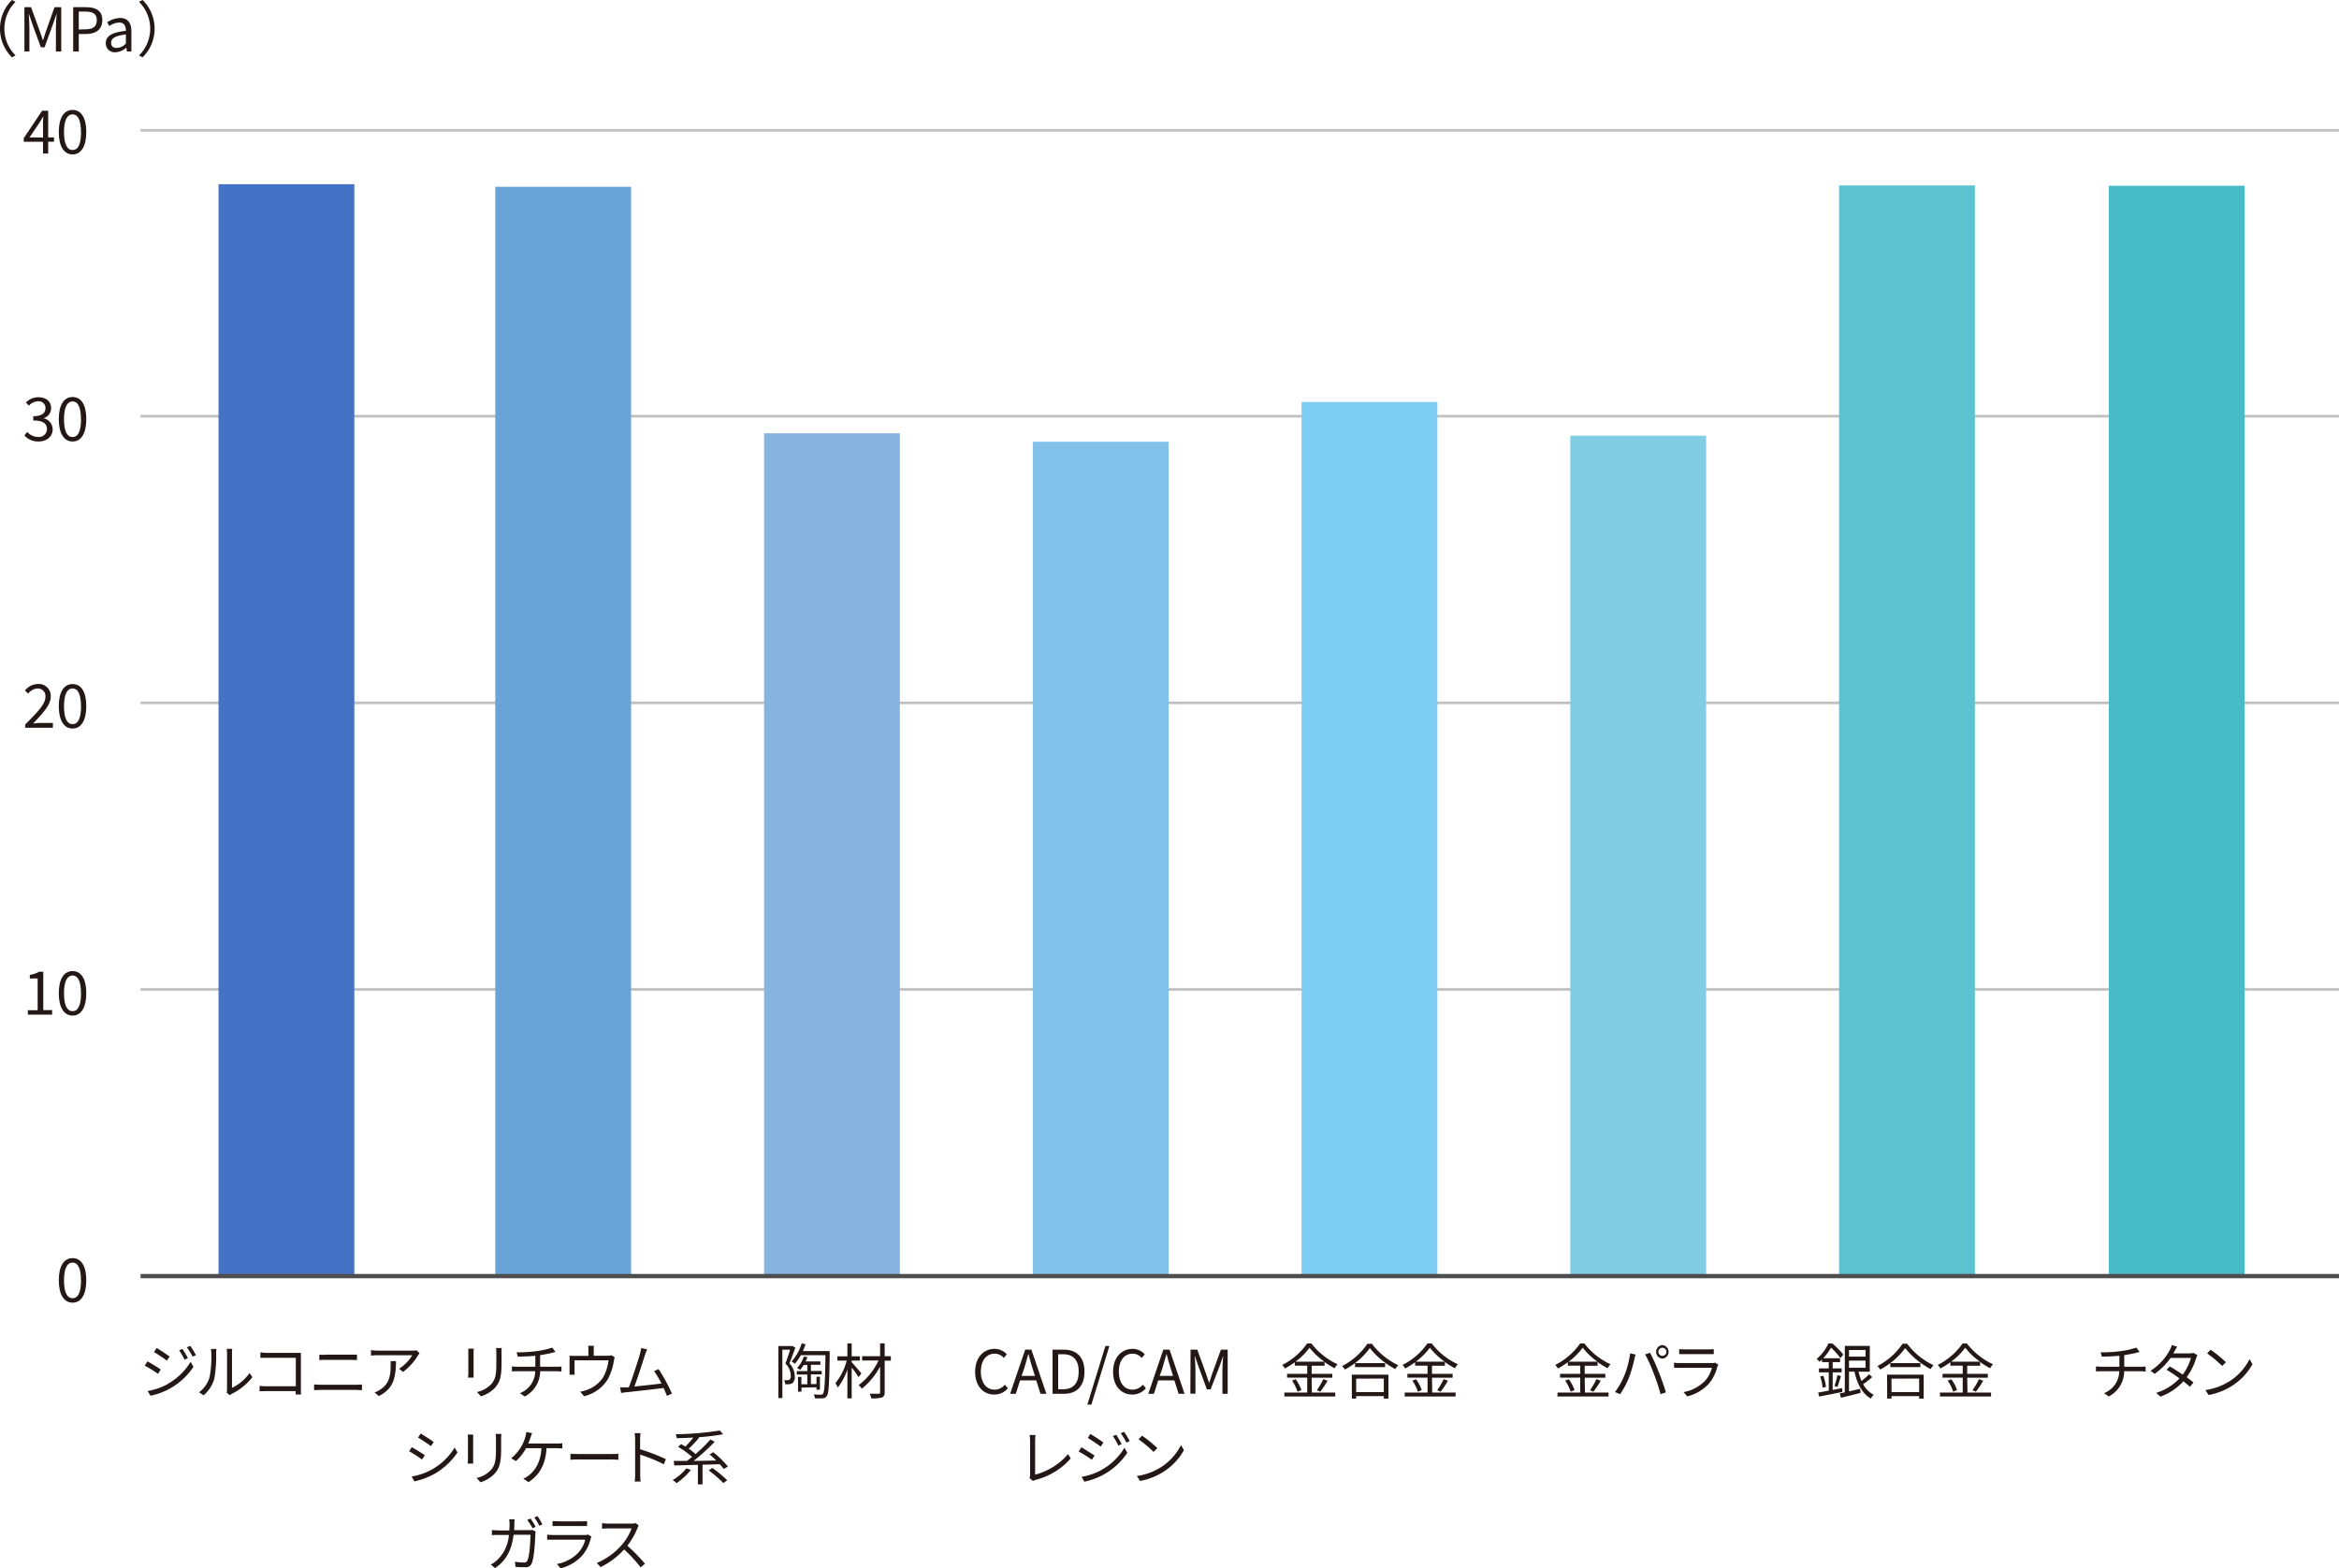
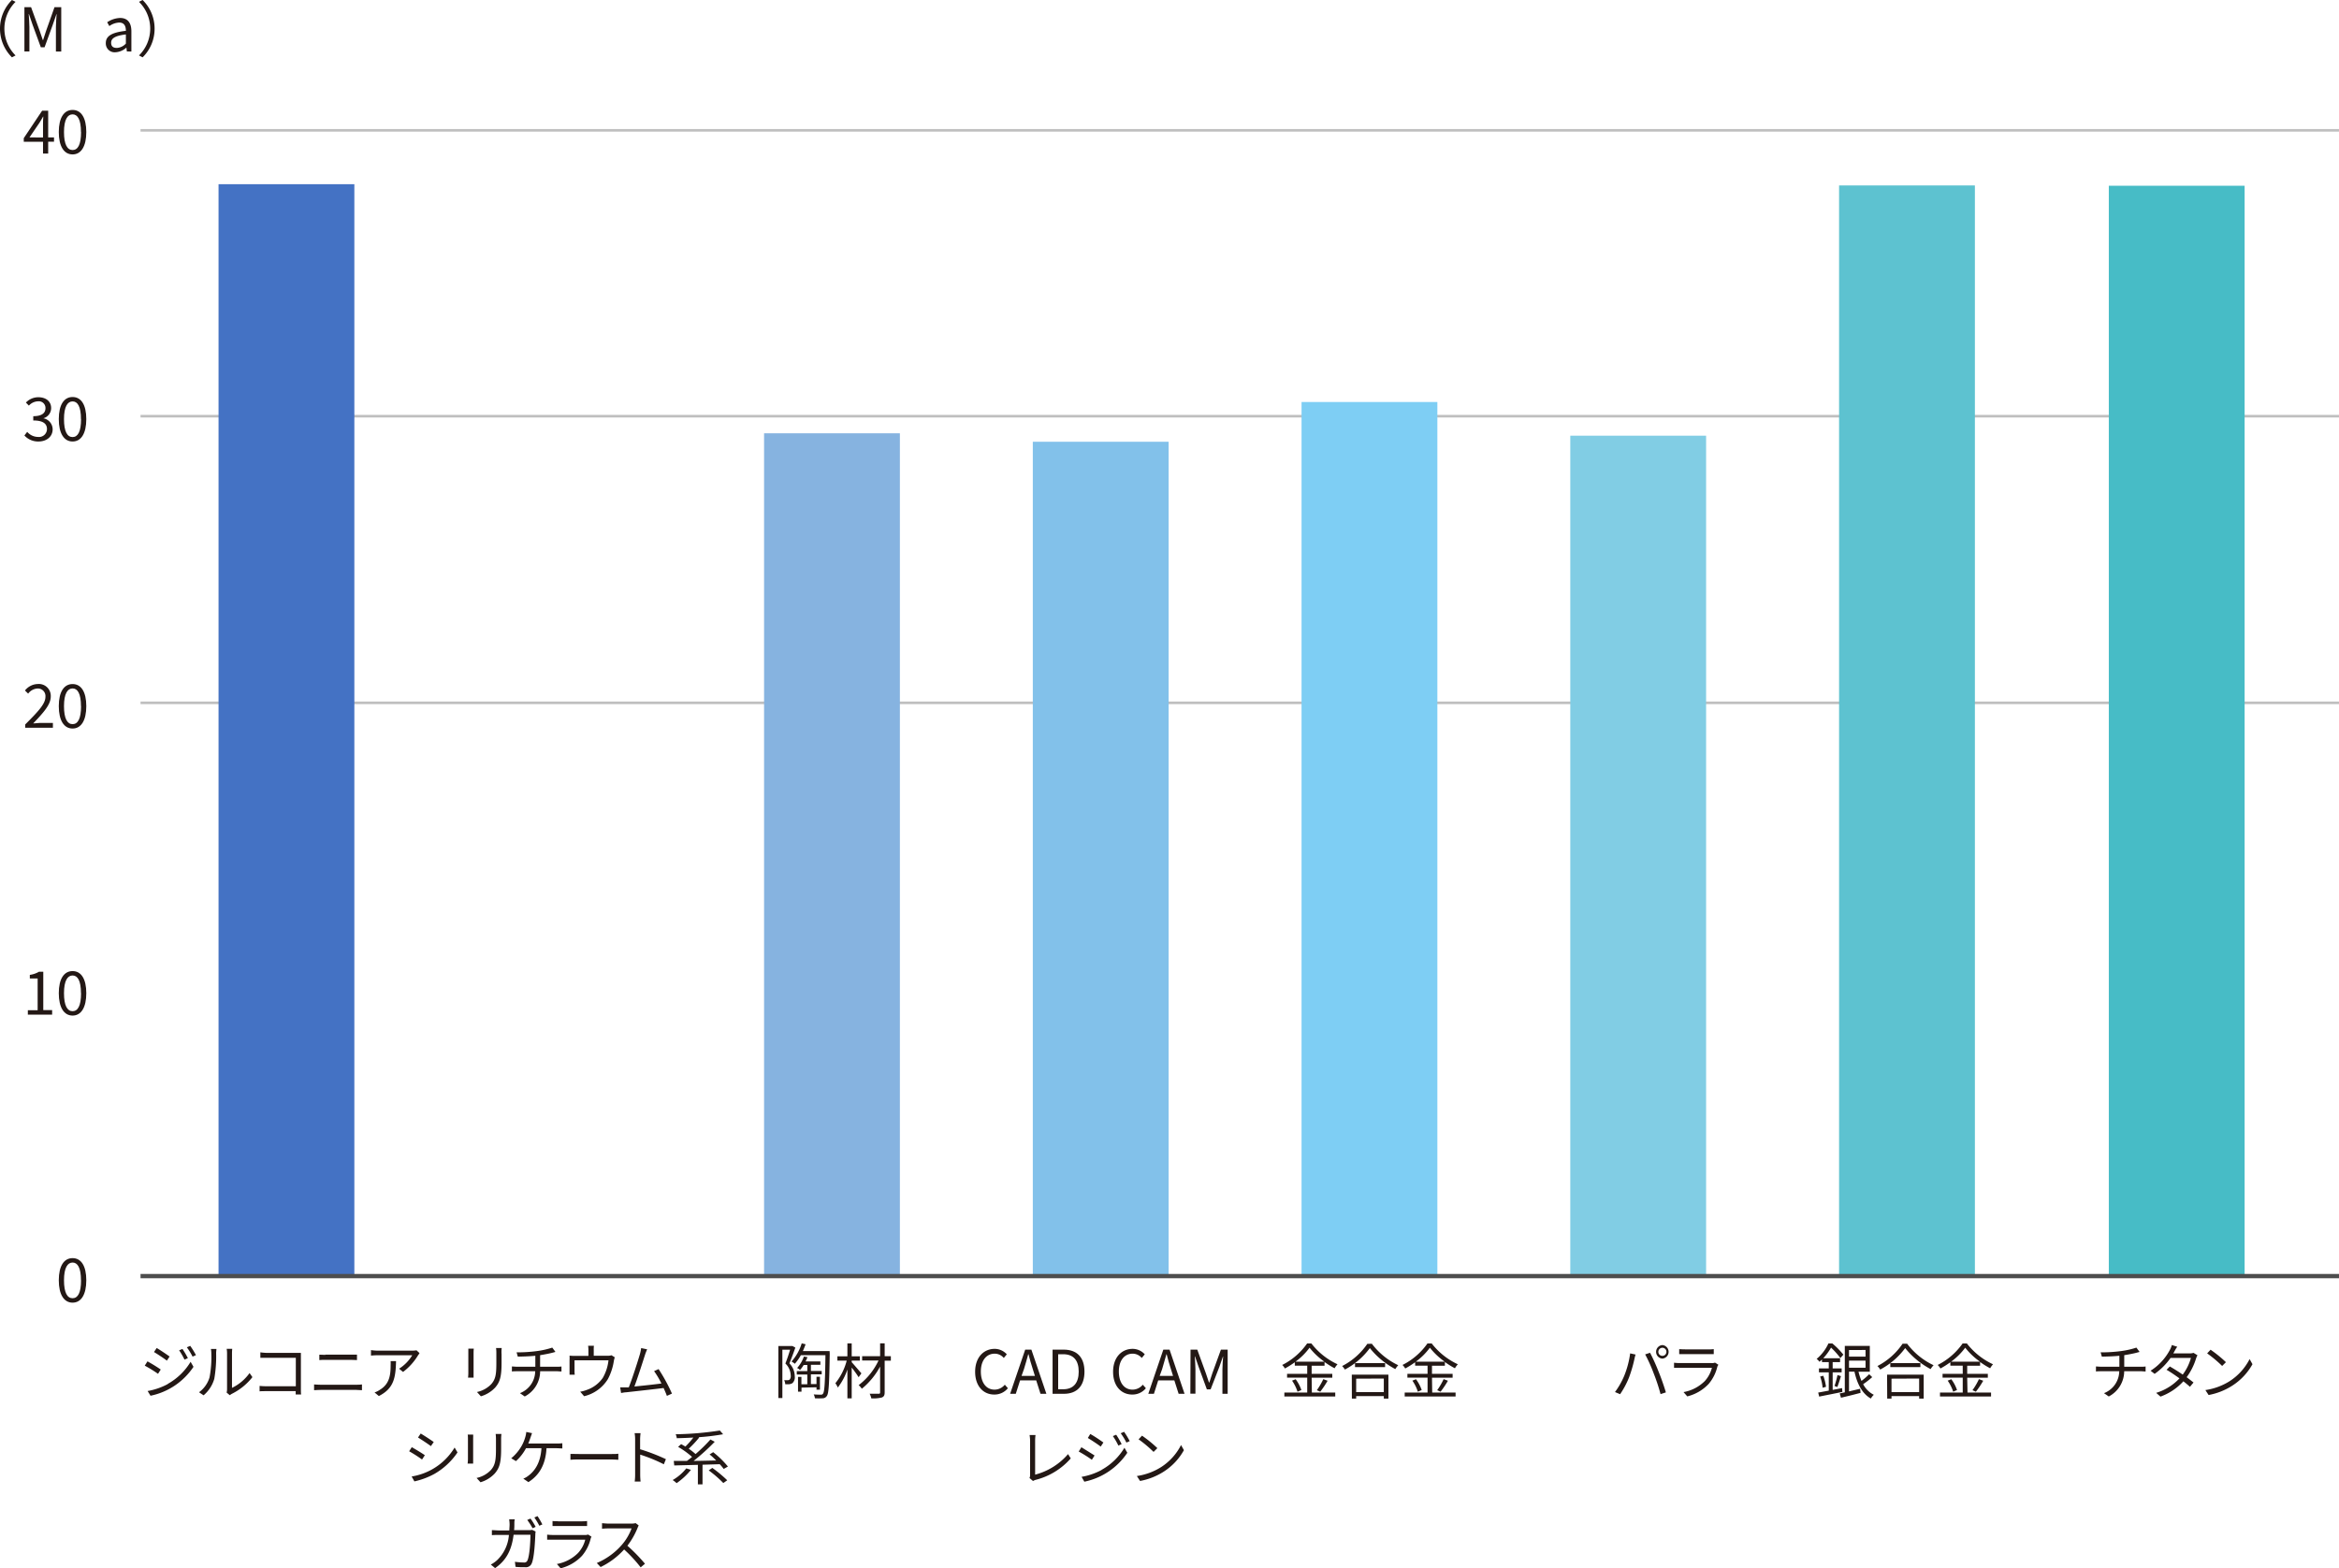
<svg xmlns="http://www.w3.org/2000/svg" width="544.23" height="364.9" viewBox="0 0 544.23 364.9">
  <defs>
    <style>.cls-1{isolation:isolate;}.cls-2{mix-blend-mode:multiply;}.cls-13,.cls-3{fill:none;}.cls-3{stroke:#bfbfbf;stroke-width:0.6px;}.cls-4{fill:#231815;}.cls-5{fill:#4472c4;}.cls-6{fill:url(#linear-gradient);}.cls-7{fill:url(#linear-gradient-2);}.cls-8{fill:url(#linear-gradient-3);}.cls-9{fill:url(#linear-gradient-4);}.cls-10{fill:url(#linear-gradient-5);}.cls-11{fill:url(#linear-gradient-6);}.cls-12{fill:url(#linear-gradient-7);}.cls-13{stroke:#4d4d4d;}</style>
    <linearGradient id="linear-gradient" x1="721.84" y1="99.17" x2="864.2" y2="241.53" gradientTransform="matrix(-1, 0, 0, 1, 924.06, -0.33)" gradientUnits="userSpaceOnUse">
      <stop offset="0" stop-color="#69a3d8" />
      <stop offset="1" stop-color="#69a3d8" />
    </linearGradient>
    <linearGradient id="linear-gradient-2" x1="673.65" y1="142.19" x2="787.33" y2="255.87" gradientTransform="matrix(-1, 0, 0, 1, 924.06, -0.33)" gradientUnits="userSpaceOnUse">
      <stop offset="0" stop-color="#86b3e0" />
      <stop offset="1" stop-color="#86b3e0" />
    </linearGradient>
    <linearGradient id="linear-gradient-3" x1="611.61" y1="143.67" x2="724.31" y2="256.36" gradientTransform="matrix(-1, 0, 0, 1, 924.06, -0.33)" gradientUnits="userSpaceOnUse">
      <stop offset="0" stop-color="#82c1ea" />
      <stop offset="1" stop-color="#82c1ea" />
    </linearGradient>
    <linearGradient id="linear-gradient-4" x1="546.76" y1="136.73" x2="664.08" y2="254.05" gradientTransform="matrix(-1, 0, 0, 1, 924.06, -0.33)" gradientUnits="userSpaceOnUse">
      <stop offset="0" stop-color="#7ecef4" />
      <stop offset="1" stop-color="#7ecef4" />
    </linearGradient>
    <linearGradient id="linear-gradient-5" x1="486.19" y1="142.61" x2="599.59" y2="256.01" gradientTransform="matrix(-1, 0, 0, 1, 924.06, -0.33)" gradientUnits="userSpaceOnUse">
      <stop offset="0" stop-color="#81cde4" />
      <stop offset="1" stop-color="#81cde4" />
    </linearGradient>
    <linearGradient id="linear-gradient-6" x1="409.1" y1="98.94" x2="551.62" y2="241.45" gradientTransform="matrix(-1, 0, 0, 1, 924.06, -0.33)" gradientUnits="userSpaceOnUse">
      <stop offset="0" stop-color="#5dc2d0" />
      <stop offset="1" stop-color="#5dc2d0" />
    </linearGradient>
    <linearGradient id="linear-gradient-7" x1="346.35" y1="98.99" x2="488.84" y2="241.47" gradientTransform="matrix(-1, 0, 0, 1, 924.06, -0.33)" gradientUnits="userSpaceOnUse">
      <stop offset="0" stop-color="#47bcc6" />
      <stop offset="1" stop-color="#47bcc6" />
    </linearGradient>
  </defs>
  <g class="cls-1">
    <g id="レイヤー_2" data-name="レイヤー 2">
      <g id="deta">
        <g class="cls-2">
          <line class="cls-3" x1="32.7" y1="96.84" x2="544.23" y2="96.84" />
        </g>
        <g class="cls-2">
          <line class="cls-3" x1="32.7" y1="30.33" x2="544.23" y2="30.33" />
        </g>
        <path class="cls-4" d="M12.33,33.32H7.85v-.84l4.27-6.39h1.41V32.3h1.36v1H13.53v2.76h-1.2Zm0-1V29.37c0-.52,0-1.37.07-1.9h-.06c-.25.47-.53.91-.82,1.4L9.18,32.3Z" transform="translate(-2.32 -0.33)" />
        <path class="cls-4" d="M16,31.05c0-3.34,1.22-5.14,3.21-5.14s3.19,1.81,3.19,5.14-1.2,5.21-3.19,5.21S16,34.4,16,31.05Zm5.16,0c0-2.92-.79-4.11-1.95-4.11s-2,1.19-2,4.11.78,4.19,2,4.19S21.18,34,21.18,31.05Z" transform="translate(-2.32 -0.33)" />
        <path class="cls-4" d="M8,101.66l.65-.84A3.38,3.38,0,0,0,11.17,102a1.86,1.86,0,0,0,2.08-1.83c0-1.19-.82-2-3.19-2v-1c2.12,0,2.84-.82,2.84-1.87a1.55,1.55,0,0,0-1.73-1.59,3,3,0,0,0-2.13,1L8.35,94a4,4,0,0,1,2.87-1.24c1.73,0,3,.91,3,2.53a2.46,2.46,0,0,1-1.82,2.37v0a2.63,2.63,0,0,1,2.17,2.55c0,1.78-1.47,2.85-3.29,2.85A4.3,4.3,0,0,1,8,101.66Z" transform="translate(-2.32 -0.33)" />
        <path class="cls-4" d="M16,97.85c0-3.35,1.22-5.14,3.21-5.14s3.19,1.8,3.19,5.14-1.2,5.21-3.19,5.21S16,101.19,16,97.85Zm5.16,0c0-2.93-.79-4.12-1.95-4.12s-2,1.19-2,4.12.78,4.18,2,4.18S21.18,100.77,21.18,97.85Z" transform="translate(-2.32 -0.33)" />
        <path class="cls-4" d="M8.18,168.91c3-3,4.71-4.79,4.71-6.43A1.76,1.76,0,0,0,11,160.54a2.92,2.92,0,0,0-2.13,1.19L8.13,161a3.92,3.92,0,0,1,3-1.51,2.77,2.77,0,0,1,3,2.93c0,1.87-1.71,3.74-4.08,6.23.53,0,1.15-.1,1.68-.1h2.9v1.11H8.18Z" transform="translate(-2.32 -0.33)" />
        <path class="cls-4" d="M16,164.64c0-3.35,1.22-5.14,3.21-5.14s3.19,1.81,3.19,5.14-1.2,5.21-3.19,5.21S16,168,16,164.64Zm5.16,0c0-2.93-.79-4.12-1.95-4.12s-2,1.19-2,4.12.78,4.19,2,4.19S21.18,167.57,21.18,164.64Z" transform="translate(-2.32 -0.33)" />
        <path class="cls-4" d="M8.8,235.4h2.28V228H9.26v-.83a5.77,5.77,0,0,0,2.13-.73h1v8.93h2.06v1.06H8.8Z" transform="translate(-2.32 -0.33)" />
        <path class="cls-4" d="M16,231.43c0-3.35,1.22-5.14,3.21-5.14s3.19,1.81,3.19,5.14-1.2,5.21-3.19,5.21S16,234.78,16,231.43Zm5.16,0c0-2.93-.79-4.12-1.95-4.12s-2,1.19-2,4.12.78,4.19,2,4.19S21.18,234.36,21.18,231.43Z" transform="translate(-2.32 -0.33)" />
        <path class="cls-4" d="M16,298.23c0-3.35,1.22-5.15,3.21-5.15s3.19,1.81,3.19,5.15-1.2,5.21-3.19,5.21S16,301.57,16,298.23Zm5.16,0c0-2.93-.79-4.12-1.95-4.12s-2,1.19-2,4.12.78,4.18,2,4.18S21.18,301.15,21.18,298.23Z" transform="translate(-2.32 -0.33)" />
        <path class="cls-4" d="M39.72,319l-.63,1A28.65,28.65,0,0,0,36,318.1l.63-1A35.89,35.89,0,0,1,39.72,319Zm1.64,3.34a14.36,14.36,0,0,0,5.31-5.14l.67,1.17a15.85,15.85,0,0,1-10,6.73L36.67,324A15.5,15.5,0,0,0,41.36,322.38Zm.45-6.41-.66,1c-.67-.52-2.2-1.53-3-2l.63-.94C39.59,314.46,41.2,315.54,41.81,316Zm4.24.41-.8.36A15.47,15.47,0,0,0,44,314.53l.77-.32A19.75,19.75,0,0,1,46.05,316.38Zm1.88-.7-.8.36a16.11,16.11,0,0,0-1.33-2.17l.78-.34A19.44,19.44,0,0,1,47.93,315.68Z" transform="translate(-2.32 -0.33)" />
        <path class="cls-4" d="M51.07,320.84a24.73,24.73,0,0,0,.42-5.63,4.81,4.81,0,0,0-.1-1h1.29c0,.17-.07.59-.07,1a30.5,30.5,0,0,1-.43,5.95A7.85,7.85,0,0,1,49.69,325l-1.06-.71A6.64,6.64,0,0,0,51.07,320.84Zm4.08,2.74v-8.39a5.67,5.67,0,0,0-.09-1h1.29c0,.1-.05.5-.05,1v8.08a10.82,10.82,0,0,0,4.09-3.45l.66.95a13.92,13.92,0,0,1-4.78,3.88,2.71,2.71,0,0,0-.48.33l-.74-.62A3.08,3.08,0,0,0,55.15,323.58Z" transform="translate(-2.32 -0.33)" />
        <path class="cls-4" d="M64.43,315.13h6.9c.34,0,.76,0,1,0,0,.32,0,.76,0,1.09v7.23c0,.51,0,1.14.06,1.36H71.12c0-.15,0-.45,0-.78H64.3c-.57,0-1.2,0-1.58.05v-1.27a15.49,15.49,0,0,0,1.55.08h6.88v-6.61H64.44c-.52,0-1.22,0-1.54,0V315A13.21,13.21,0,0,0,64.43,315.13Z" transform="translate(-2.32 -0.33)" />
        <path class="cls-4" d="M76.87,322.54h8.39c.43,0,.87,0,1.28-.07v1.34c-.42,0-.9-.07-1.28-.07H76.87c-.5,0-1,.05-1.47.07v-1.34C75.88,322.5,76.37,322.54,76.87,322.54Zm1.12-7h6c.5,0,1,0,1.39,0v1.26c-.4,0-.93-.05-1.39-.05H78c-.49,0-.95,0-1.38.05v-1.26C77.06,315.56,77.53,315.59,78,315.59Z" transform="translate(-2.32 -0.33)" />
        <path class="cls-4" d="M99.59,315.69a13.55,13.55,0,0,1-3.49,3.87l-.92-.75a9.59,9.59,0,0,0,3.06-3.13h-8a14.65,14.65,0,0,0-1.6.08v-1.28a11.91,11.91,0,0,0,1.6.13h8a7.33,7.33,0,0,0,1-.08l.69.66C99.87,315.33,99.69,315.54,99.59,315.69Zm-9.12,9.48-1-.84a4.64,4.64,0,0,0,1.26-.63c2.17-1.33,2.48-3.32,2.48-5.66a9,9,0,0,0,0-1h1.26C94.38,320.83,94,323.39,90.47,325.17Z" transform="translate(-2.32 -0.33)" />
-         <line class="cls-3" x1="32.7" y1="230.22" x2="544.23" y2="230.22" />
        <line class="cls-3" x1="32.7" y1="163.54" x2="544.23" y2="163.54" />
        <path class="cls-4" d="M5.1.33l.84.43a8.78,8.78,0,0,0,0,12.47l-.84.44A9.39,9.39,0,0,1,5.1.33Z" transform="translate(-2.32 -0.33)" />
        <path class="cls-4" d="M8,2H9.55l2,5.5c.24.72.48,1.43.73,2.15h.07c.24-.72.47-1.43.7-2.15L15,2h1.57V12.32H15.33V6.63c0-.88.1-2.13.17-3h-.05L14.63,6l-1.94,5.33h-.87L9.87,6,9.06,3.61H9c.06.89.16,2.14.16,3v5.69H8Z" transform="translate(-2.32 -0.33)" />
-         <path class="cls-4" d="M19.35,2h2.94c2.3,0,3.84.78,3.84,3S24.6,8.24,22.35,8.24h-1.7v4.08h-1.3Zm2.83,5.15c1.81,0,2.66-.65,2.66-2.13s-.91-2-2.72-2H20.65V7.19Z" transform="translate(-2.32 -0.33)" />
        <path class="cls-4" d="M26.94,10.35c0-1.66,1.44-2.48,4.67-2.85,0-1-.32-1.92-1.56-1.92a4.19,4.19,0,0,0-2.29.82l-.5-.89a5.71,5.71,0,0,1,3-1c1.85,0,2.63,1.24,2.63,3.12v4.68H31.84l-.11-.91h0a4.11,4.11,0,0,1-2.53,1.09A2.05,2.05,0,0,1,26.94,10.35Zm4.67.12V8.34c-2.56.31-3.43.94-3.43,1.92s.59,1.22,1.35,1.22A3.09,3.09,0,0,0,31.61,10.47Z" transform="translate(-2.32 -0.33)" />
        <path class="cls-4" d="M35.5,13.67l-.84-.44a8.75,8.75,0,0,0,0-12.47L35.5.33A9.28,9.28,0,0,1,38.29,7,9.28,9.28,0,0,1,35.5,13.67Z" transform="translate(-2.32 -0.33)" />
        <rect class="cls-5" x="50.85" y="42.86" width="31.6" height="254.07" />
        <path class="cls-4" d="M112.51,315.14v4.68c0,.35,0,.81,0,1.07h-1.29a8.79,8.79,0,0,0,.07-1.08v-4.67c0-.25,0-.74,0-1h1.27C112.53,314.4,112.51,314.81,112.51,315.14Zm6.51.1v2.27c0,3.36-.46,4.47-1.47,5.67a7.4,7.4,0,0,1-3.34,2.05l-.91-1a6.41,6.41,0,0,0,3.35-1.86c1-1.16,1.16-2.3,1.16-4.95v-2.21a8.64,8.64,0,0,0-.07-1.22h1.32C119,314.37,119,314.76,119,315.24Z" transform="translate(-2.32 -0.33)" />
        <path class="cls-4" d="M127.21,314.71a19.28,19.28,0,0,0,3.61-.81l.74,1-.78.21c-.7.18-1.78.39-2.79.55v2.69h3.87c.31,0,.81,0,1.1-.06v1.17c-.3,0-.72-.06-1.07-.06H128a6.65,6.65,0,0,1-3.59,5.87l-1.11-.77a5.55,5.55,0,0,0,3.55-5.1h-4.16c-.45,0-.93,0-1.26.06v-1.17c.32,0,.81.06,1.23.06h4.22v-2.55c-1.42.14-3,.18-4.08.2l-.28-1A33.64,33.64,0,0,0,127.21,314.71Z" transform="translate(-2.32 -0.33)" />
        <path class="cls-4" d="M140.47,314.48v1.31h3.13a2.78,2.78,0,0,0,1-.11l.76.47a7.92,7.92,0,0,0-.21.84,13.21,13.21,0,0,1-1.38,4.22,8.91,8.91,0,0,1-5.54,4l-.91-1.05a7.4,7.4,0,0,0,1.45-.39,7.5,7.5,0,0,0,3.8-2.82,10.45,10.45,0,0,0,1.33-4.09H136v2.51a5.66,5.66,0,0,0,.05.84h-1.21c0-.25,0-.63,0-.89v-2.47a9.93,9.93,0,0,0,0-1.08,12.77,12.77,0,0,0,1.3.06h3.09v-1.31a7.32,7.32,0,0,0-.07-1.05h1.35A6.26,6.26,0,0,0,140.47,314.48Z" transform="translate(-2.32 -0.33)" />
        <path class="cls-4" d="M152.42,315.51c-.41,1.31-1.79,5.61-2.49,7.44,2.06-.2,4.75-.49,6.29-.7a20.08,20.08,0,0,0-1.71-2.88l1.05-.47a40.07,40.07,0,0,1,3.11,5.7l-1.18.53c-.18-.5-.45-1.15-.77-1.83-2.16.28-6.85.79-8.73,1-.35,0-.75.1-1.16.16l-.21-1.31c.42,0,.9,0,1.3,0l.7,0c.79-1.94,2.22-6.42,2.61-7.79a9.81,9.81,0,0,0,.27-1.35l1.4.29A12.82,12.82,0,0,0,152.42,315.51Z" transform="translate(-2.32 -0.33)" />
        <path class="cls-4" d="M101.17,338.94l-.65,1a31.13,31.13,0,0,0-3-1.92l.61-.95C98.91,337.5,100.55,338.49,101.17,338.94Zm1.62,3.33a14.31,14.31,0,0,0,5.31-5.12l.67,1.14a16.21,16.21,0,0,1-5.38,5,17.64,17.64,0,0,1-4.65,1.74l-.64-1.14A14.5,14.5,0,0,0,102.79,342.27Zm.45-6.4-.66.95c-.67-.5-2.18-1.51-3-2l.63-.93C101,334.36,102.64,335.42,103.24,335.87Z" transform="translate(-2.32 -0.33)" />
        <path class="cls-4" d="M112.41,335.14v4.68c0,.35,0,.81,0,1.07h-1.29a8.44,8.44,0,0,0,.08-1.08v-4.67c0-.25,0-.74-.06-1h1.27C112.44,334.4,112.41,334.81,112.41,335.14Zm6.51.1v2.27c0,3.36-.46,4.47-1.47,5.67a7.43,7.43,0,0,1-3.33,2.05l-.91-1a6.38,6.38,0,0,0,3.34-1.86c1-1.16,1.17-2.3,1.17-4.95v-2.21a10.45,10.45,0,0,0-.07-1.22H119C118.94,334.37,118.92,334.76,118.92,335.24Z" transform="translate(-2.32 -0.33)" />
        <path class="cls-4" d="M125.76,334.81c-.14.4-.3.91-.53,1.41h6.61a10.26,10.26,0,0,0,1.32-.07v1.21c-.45,0-1-.05-1.32-.05h-2.36c-.23,4-1.8,6.35-4.21,7.89l-1.19-.81a4.39,4.39,0,0,0,1.14-.65c1.37-1,2.88-2.87,3.08-6.43h-3.59a10.92,10.92,0,0,1-2.34,3l-1.1-.66a10.43,10.43,0,0,0,2.49-3,9.41,9.41,0,0,0,.8-2,5.52,5.52,0,0,0,.21-1.12l1.34.27C126,334.15,125.86,334.51,125.76,334.81Z" transform="translate(-2.32 -0.33)" />
        <path class="cls-4" d="M137,338.66h7.67c.71,0,1.21,0,1.52-.07V340c-.28,0-.87-.07-1.5-.07H137c-.77,0-1.51,0-1.95.07v-1.37C135.42,338.62,136.16,338.66,137,338.66Z" transform="translate(-2.32 -0.33)" />
        <path class="cls-4" d="M150.1,335.27a8.37,8.37,0,0,0-.12-1.46h1.38c-.05.44-.1,1-.1,1.46v2.28a44.94,44.94,0,0,1,6,2.31l-.48,1.19a37.21,37.21,0,0,0-5.5-2.25c0,2.1,0,4.22,0,4.62a15.48,15.48,0,0,0,.09,1.65H150a12.19,12.19,0,0,0,.1-1.65Z" transform="translate(-2.32 -0.33)" />
        <path class="cls-4" d="M163.09,342.34a16,16,0,0,1-3.34,3.1,5.53,5.53,0,0,0-.92-.72A11.19,11.19,0,0,0,162,342Zm7.62-.21a10.93,10.93,0,0,0-.93-1.1l-4,.12v4.57h-1.08v-4.54l-5.5.14-.11-1.05,3.05,0c.39-.28.79-.59,1.21-.93A18.92,18.92,0,0,0,160.1,337l.7-.64c.31.16.63.36,1,.56a20.74,20.74,0,0,0,1.85-2.09c-1.31.07-2.62.13-3.86.15a3.4,3.4,0,0,0-.25-.92,73.48,73.48,0,0,0,10.27-.87l.76.87a51.31,51.31,0,0,1-5.72.69l.15.08a24.15,24.15,0,0,1-2.43,2.6,13.16,13.16,0,0,1,1.59,1.24,36.15,36.15,0,0,0,3.46-3.39l1,.53a49.75,49.75,0,0,1-4.91,4.45c1.66,0,3.47-.07,5.25-.09-.5-.51-1-1-1.54-1.41l.84-.53a22.36,22.36,0,0,1,3.43,3.34Zm-2.65-.24a30.29,30.29,0,0,1,3.47,2.88l-.91.64a26.69,26.69,0,0,0-3.4-2.94Z" transform="translate(-2.32 -0.33)" />
        <path class="cls-4" d="M122,354.93c0,.51,0,1-.07,1.45h3.34a5.26,5.26,0,0,0,.89-.07l.79.39a3.56,3.56,0,0,0-.07.68c-.06,1.35-.23,5.43-.86,6.77a1.44,1.44,0,0,1-1.5.85c-.71,0-1.52,0-2.25-.09l-.14-1.17a16.69,16.69,0,0,0,2.08.16.77.77,0,0,0,.82-.45c.53-1.08.71-4.53.71-6h-3.92c-.5,4-2,6.15-4.3,7.76l-1-.83a7.05,7.05,0,0,0,1.44-1,9,9,0,0,0,2.77-5.89h-2.35c-.55,0-1.12,0-1.61.05v-1.17c.49,0,1.06.07,1.6.07h2.46c0-.45.06-.93.06-1.42a9.08,9.08,0,0,0-.1-1.16h1.32C122,354.11,122,354.6,122,354.93Zm5,.66-.76.34A17.53,17.53,0,0,0,125,354l.75-.32C126.14,354.18,126.64,355,126.94,355.59Zm1.55-.57-.74.33a15.29,15.29,0,0,0-1.16-1.92l.74-.32A17.72,17.72,0,0,1,128.49,355Z" transform="translate(-2.32 -0.33)" />
        <path class="cls-4" d="M139.76,358.32a9.6,9.6,0,0,1-2,4,10.15,10.15,0,0,1-5,2.93l-.87-1a9.28,9.28,0,0,0,4.93-2.56,7.14,7.14,0,0,0,1.67-3.09H131c-.33,0-.87,0-1.37,0v-1.18a12.07,12.07,0,0,0,1.37.08h7.38a1.74,1.74,0,0,0,.77-.11l.8.51A2.27,2.27,0,0,0,139.76,358.32Zm-7.62-4h5.51a9.71,9.71,0,0,0,1.27-.07v1.16c-.34,0-.81,0-1.29,0h-5.49c-.43,0-.88,0-1.26,0v-1.16A9.65,9.65,0,0,0,132.14,354.29Z" transform="translate(-2.32 -0.33)" />
        <path class="cls-4" d="M150.65,355.9a17.71,17.71,0,0,1-2.35,4.1,39.44,39.44,0,0,1,4.09,4.19l-1,.84a32.87,32.87,0,0,0-3.85-4.16,17.76,17.76,0,0,1-5.47,4.09l-.89-.94a16,16,0,0,0,5.77-4.16,12.27,12.27,0,0,0,2.32-3.89h-5.46c-.49,0-1.26.06-1.41.07v-1.28c.19,0,1,.09,1.41.09h5.41a3.89,3.89,0,0,0,1-.11l.71.54A5.49,5.49,0,0,0,150.65,355.9Z" transform="translate(-2.32 -0.33)" />
        <path class="cls-4" d="M187.38,313.9c-.4,1.14-.92,2.56-1.38,3.67a4.34,4.34,0,0,1,1.24,3,1.87,1.87,0,0,1-.54,1.6,2,2,0,0,1-.73.25,9.33,9.33,0,0,1-.94,0,2.48,2.48,0,0,0-.25-.93c.32,0,.58,0,.81,0a1.08,1.08,0,0,0,.45-.13,1.3,1.3,0,0,0,.26-1,4,4,0,0,0-1.24-2.76c.4-1,.81-2.26,1.1-3.21h-1.8v11.25h-.93V313.53h3.11l.17,0Zm8,1.4c-.12,7-.21,9.2-.66,9.83a1.15,1.15,0,0,1-1,.56,15.1,15.1,0,0,1-1.79,0,2.42,2.42,0,0,0-.28-.9c.73.06,1.38.06,1.68.06a.5.5,0,0,0,.49-.24c.35-.45.48-2.67.56-8.95h-5.72a11,11,0,0,1-1.4,2,4.5,4.5,0,0,0-.77-.52,11.35,11.35,0,0,0,2.37-4.23l.9.21c-.18.53-.4,1.06-.63,1.58h6.22Zm-6.57,7.91v.94H188v-3.43h.79v1.71h1.37v-2.27h-2.45v-.79h2.45v-1.43h-.84a8.65,8.65,0,0,1-.86,1.18,1.85,1.85,0,0,0-.67-.47,7.67,7.67,0,0,0,1.57-2.67l.84.14c-.14.34-.28.69-.46,1h3.46v.78H191v1.43h2.51v.79H191v2.27h1.3v-1.7h.8v3h-.8v-.56Z" transform="translate(-2.32 -0.33)" />
        <path class="cls-4" d="M202.1,320.79c-.31-.51-1-1.49-1.61-2.24v7.16h-1V319a14.25,14.25,0,0,1-2.23,4.19,4.82,4.82,0,0,0-.57-1,13.88,13.88,0,0,0,2.64-5.27h-2.17v-1h2.33v-3h1v3h1.9v1h-1.9v.37c.51.56,1.91,2.2,2.26,2.6Zm7.5-3.85h-1.44v7.36c0,.72-.18,1-.64,1.2a8.23,8.23,0,0,1-2.47.21,4,4,0,0,0-.38-1.07c.91,0,1.81,0,2.08,0s.35-.08.35-.33v-6a17.21,17.21,0,0,1-4.25,5.16,4.55,4.55,0,0,0-.74-.84,15.41,15.41,0,0,0,4.62-5.73h-3.81v-1h4.18v-3h1.06v3h1.44Z" transform="translate(-2.32 -0.33)" />
        <path class="cls-4" d="M229.21,319.53c0-3.32,1.95-5.34,4.56-5.34a3.83,3.83,0,0,1,2.81,1.27l-.7.85a2.78,2.78,0,0,0-2.1-1c-1.95,0-3.24,1.59-3.24,4.16s1.24,4.21,3.2,4.21a3.1,3.1,0,0,0,2.38-1.15l.71.82a4,4,0,0,1-3.15,1.47C231.13,324.84,229.21,322.86,229.21,319.53Z" transform="translate(-2.32 -0.33)" />
        <path class="cls-4" d="M240.86,314.37h1.44l3.49,10.28h-1.37l-1-3.13h-3.75l-1,3.13h-1.32Zm-.85,6.11h3.11l-.49-1.57c-.38-1.16-.7-2.28-1-3.47h-.06c-.32,1.2-.65,2.31-1,3.47Z" transform="translate(-2.32 -0.33)" />
        <path class="cls-4" d="M247.23,314.37h2.58c3.15,0,4.84,1.85,4.84,5.12s-1.69,5.16-4.79,5.16h-2.63Zm2.47,9.22c2.42,0,3.61-1.51,3.61-4.1s-1.19-4.05-3.61-4.05h-1.17v8.15Z" transform="translate(-2.32 -0.33)" />
-         <path class="cls-4" d="M259.52,313.53h.93l-4.19,13.63h-.94Z" transform="translate(-2.32 -0.33)" />
        <path class="cls-4" d="M261.31,319.53c0-3.32,1.95-5.34,4.56-5.34a3.83,3.83,0,0,1,2.81,1.27l-.7.85a2.78,2.78,0,0,0-2.1-1c-1.95,0-3.23,1.59-3.23,4.16s1.23,4.21,3.19,4.21a3.1,3.1,0,0,0,2.38-1.15l.72.82a4,4,0,0,1-3.16,1.47C263.23,324.84,261.31,322.86,261.31,319.53Z" transform="translate(-2.32 -0.33)" />
        <path class="cls-4" d="M273,314.37h1.45l3.49,10.28h-1.38l-1-3.13h-3.75l-1,3.13h-1.31Zm-.85,6.11h3.11l-.49-1.57c-.38-1.16-.7-2.28-1-3.47h-.05c-.33,1.2-.66,2.31-1,3.47Z" transform="translate(-2.32 -0.33)" />
        <path class="cls-4" d="M279.33,314.37h1.57l2,5.51c.23.71.47,1.43.72,2.14h.08c.23-.71.46-1.43.7-2.14l2-5.51h1.57v10.28h-1.22V319c0-.89.09-2.13.16-3h-.05l-.81,2.34L284,323.62h-.87l-1.95-5.34-.81-2.34h-.05c.05.9.15,2.14.15,3v5.68h-1.18Z" transform="translate(-2.32 -0.33)" />
        <path class="cls-4" d="M242,343.52v-8a9.46,9.46,0,0,0-.12-1.28h1.38a10.15,10.15,0,0,0-.09,1.28v7.94a15.1,15.1,0,0,0,7.66-4.78l.63,1a16.12,16.12,0,0,1-8.2,5,2.49,2.49,0,0,0-.58.26l-.82-.7A1.55,1.55,0,0,0,242,343.52Z" transform="translate(-2.32 -0.33)" />
        <path class="cls-4" d="M257,339l-.63,1a29.51,29.51,0,0,0-3.06-1.92l.63-1C254.74,337.59,256.38,338.6,257,339Zm1.64,3.34a14.21,14.21,0,0,0,5.31-5.14l.67,1.17a15.85,15.85,0,0,1-10,6.73l-.64-1.13A15.32,15.32,0,0,0,258.62,342.38Zm.45-6.41-.66,1c-.67-.52-2.2-1.53-3-2L256,334C256.86,334.46,258.47,335.54,259.07,336Zm4.24.41-.79.36a15.52,15.52,0,0,0-1.28-2.21l.77-.32A19.75,19.75,0,0,1,263.31,336.38Zm1.88-.7-.8.36a14.3,14.3,0,0,0-1.33-2.17l.79-.34A19.43,19.43,0,0,1,265.19,335.68Z" transform="translate(-2.32 -0.33)" />
        <path class="cls-4" d="M272.44,341.73a13.2,13.2,0,0,0,4.68-5.16l.67,1.19a14,14,0,0,1-4.7,5,15.34,15.34,0,0,1-5.51,2.17l-.74-1.15A14.49,14.49,0,0,0,272.44,341.73Zm-.83-4.44-.88.88a28.65,28.65,0,0,0-3.49-2.93l.8-.85A28.55,28.55,0,0,1,271.61,337.29Z" transform="translate(-2.32 -0.33)" />
        <path class="cls-4" d="M307.56,324.35H313v.92H301.16v-.92h5.32v-3.46h-4.69V320h4.69V318.1h-2.89v-.8a19.12,19.12,0,0,1-2.31,1.46,3.16,3.16,0,0,0-.63-.82,15.6,15.6,0,0,0,5.8-5h1a16.42,16.42,0,0,0,6.08,4.84,4.61,4.61,0,0,0-.68.93,18.7,18.7,0,0,1-2.34-1.46v.87h-3V320h4.8v.91h-4.8Zm-3.77-3.09a9.31,9.31,0,0,1,1.33,2.51l-.9.39a9.7,9.7,0,0,0-1.27-2.57Zm6.68-4.09a16.42,16.42,0,0,1-3.45-3.25,15,15,0,0,1-3.27,3.25Zm-1.75,6.64a16.44,16.44,0,0,0,1.5-2.57l1,.37a22.11,22.11,0,0,1-1.71,2.55Z" transform="translate(-2.32 -0.33)" />
        <path class="cls-4" d="M321.52,313a16.59,16.59,0,0,0,6.14,5,5,5,0,0,0-.68.9,18.85,18.85,0,0,1-5.93-4.89,17.13,17.13,0,0,1-5.81,5,4,4,0,0,0-.64-.82,15.84,15.84,0,0,0,5.86-5.16Zm-4.67,7.19h8.52v5.57H324.3v-.57h-6.43v.57h-1Zm7.75-2.68v.93h-7v-.93Zm-6.73,3.62v3.12h6.43V321.1Z" transform="translate(-2.32 -0.33)" />
        <path class="cls-4" d="M335.56,324.35H341v.92H329.16v-.92h5.32v-3.46h-4.69V320h4.69V318.1h-2.89v-.8a19.12,19.12,0,0,1-2.31,1.46,3.16,3.16,0,0,0-.63-.82,15.6,15.6,0,0,0,5.8-5h1a16.42,16.42,0,0,0,6.08,4.84,4.61,4.61,0,0,0-.68.93,18.7,18.7,0,0,1-2.34-1.46v.87h-3V320h4.8v.91h-4.8Zm-3.77-3.09a9.31,9.31,0,0,1,1.33,2.51l-.9.39a9.7,9.7,0,0,0-1.27-2.57Zm6.68-4.09a16.42,16.42,0,0,1-3.45-3.25,15,15,0,0,1-3.27,3.25Zm-1.75,6.64a16.44,16.44,0,0,0,1.5-2.57l1,.37a22.11,22.11,0,0,1-1.71,2.55Z" transform="translate(-2.32 -0.33)" />
-         <path class="cls-4" d="M371.11,324.35h5.48v.92H364.71v-.92H370v-3.46h-4.69V320H370V318.1h-2.88v-.8a19.93,19.93,0,0,1-2.31,1.46,3.45,3.45,0,0,0-.64-.82,15.6,15.6,0,0,0,5.8-5h1a16.42,16.42,0,0,0,6.08,4.84,5,5,0,0,0-.67.93,18.7,18.7,0,0,1-2.34-1.46v.87h-3V320h4.8v.91h-4.8Zm-3.77-3.09a8.78,8.78,0,0,1,1.33,2.51l-.89.39a9.75,9.75,0,0,0-1.28-2.57Zm6.68-4.09a16.11,16.11,0,0,1-3.44-3.25,15.3,15.3,0,0,1-3.28,3.25Zm-1.75,6.64a15.69,15.69,0,0,0,1.5-2.57l1,.37a20.89,20.89,0,0,1-1.71,2.55Z" transform="translate(-2.32 -0.33)" />
        <path class="cls-4" d="M381.62,315.24l1.25.27c-.08.31-.2.71-.25,1a31.24,31.24,0,0,1-1.28,4.38,20,20,0,0,1-2.06,3.85l-1.19-.5a18.17,18.17,0,0,0,2.16-3.81A21.29,21.29,0,0,0,381.62,315.24Zm3.49.24,1.14-.38a45.51,45.51,0,0,1,2,4.43c.57,1.38,1.32,3.53,1.68,4.79l-1.24.4a43.57,43.57,0,0,0-1.59-4.81A35.07,35.07,0,0,0,385.11,315.48Zm4-2.17a1.58,1.58,0,0,1,0,3.15,1.58,1.58,0,0,1,0-3.15Zm0,2.51a.94.94,0,1,0-.93-.93A.93.93,0,0,0,389.09,315.82Z" transform="translate(-2.32 -0.33)" />
        <path class="cls-4" d="M401.91,318.32a9.69,9.69,0,0,1-2,4,10.13,10.13,0,0,1-5,2.93l-.87-1a9.32,9.32,0,0,0,4.94-2.56,7.22,7.22,0,0,0,1.66-3.09h-7.44c-.33,0-.86,0-1.37,0v-1.18a12.2,12.2,0,0,0,1.37.08h7.39a1.79,1.79,0,0,0,.77-.11l.8.51A1.79,1.79,0,0,0,401.91,318.32Zm-7.62-4h5.51a9.5,9.5,0,0,0,1.27-.07v1.16c-.33,0-.81,0-1.29,0h-5.49c-.43,0-.88,0-1.26,0v-1.16A9.75,9.75,0,0,0,394.29,314.29Z" transform="translate(-2.32 -0.33)" />
        <path class="cls-4" d="M431,324.21c-1.9.4-3.93.79-5.4,1.09l-.23-.94c.67-.11,1.52-.28,2.46-.45v-4.26h-2.28v-.91h2.28v-1.47h-1.58v-.6c-.18.18-.38.36-.58.53a3.49,3.49,0,0,0-.66-.67,10.24,10.24,0,0,0,2.74-3.59h.92a18.28,18.28,0,0,1,2.56,2.6l-.7.79a17.55,17.55,0,0,0-2.17-2.43,12.85,12.85,0,0,1-1.82,2.48h3.92v.89h-1.72v1.47h2.09v.91h-2.09v4.09l2.19-.42Zm-4.44-3.76a12,12,0,0,1,.63,2.57l-.79.22a10.9,10.9,0,0,0-.57-2.61Zm2.61,2.38a21.09,21.09,0,0,0,.69-2.55l.81.26c-.26.85-.59,1.87-.84,2.53Zm8.77-2.06a18.74,18.74,0,0,1-2.11,1.64,5.74,5.74,0,0,0,2.48,2.47,4,4,0,0,0-.69.87c-2-1.12-3.19-3.41-3.81-6.26h-1.27v4.6l2.59-.61.1.95c-1.59.42-3.27.84-4.56,1.13l-.29-1,1.18-.25v-10.8h5.82v6h-2.63a14.1,14.1,0,0,0,.69,2.14,15.88,15.88,0,0,0,1.79-1.56Zm-5.4-6.31V316h3.85v-1.55Zm0,4.12h3.85v-1.66h-3.85Z" transform="translate(-2.32 -0.33)" />
        <path class="cls-4" d="M446.07,313a16.54,16.54,0,0,0,6.15,5,5,5,0,0,0-.69.9,18.81,18.81,0,0,1-5.92-4.89,17.18,17.18,0,0,1-5.82,5,3.39,3.39,0,0,0-.64-.82A15.8,15.8,0,0,0,445,313Zm-4.67,7.19h8.52v5.57h-1.06v-.57h-6.43v.57h-1Zm7.75-2.68v.93h-7v-.93Zm-6.72,3.62v3.12h6.43V321.1Z" transform="translate(-2.32 -0.33)" />
        <path class="cls-4" d="M460.11,324.35h5.48v.92H453.71v-.92H459v-3.46h-4.69V320H459V318.1h-2.88v-.8a19.93,19.93,0,0,1-2.31,1.46,3.45,3.45,0,0,0-.64-.82,15.6,15.6,0,0,0,5.8-5h1a16.42,16.42,0,0,0,6.08,4.84,5,5,0,0,0-.67.93,18.7,18.7,0,0,1-2.34-1.46v.87h-3V320h4.8v.91h-4.8Zm-3.77-3.09a8.78,8.78,0,0,1,1.33,2.51l-.89.39a9.75,9.75,0,0,0-1.28-2.57Zm6.68-4.09a16.11,16.11,0,0,1-3.44-3.25,15.3,15.3,0,0,1-3.28,3.25Zm-1.75,6.64a15.69,15.69,0,0,0,1.5-2.57l1,.37a20.89,20.89,0,0,1-1.71,2.55Z" transform="translate(-2.32 -0.33)" />
        <path class="cls-4" d="M495.8,314.71a19.28,19.28,0,0,0,3.61-.81l.74,1-.78.21c-.7.18-1.78.39-2.79.55v2.69h3.87c.31,0,.81,0,1.1-.06v1.17c-.3,0-.72-.06-1.07-.06h-3.91a6.65,6.65,0,0,1-3.59,5.87l-1.11-.77a5.55,5.55,0,0,0,3.55-5.1h-4.16c-.45,0-.93,0-1.26.06v-1.17c.32,0,.81.06,1.23.06h4.22v-2.55c-1.42.14-3,.18-4.08.2l-.28-1A33.64,33.64,0,0,0,495.8,314.71Z" transform="translate(-2.32 -0.33)" />
        <path class="cls-4" d="M508.27,314.75a3.6,3.6,0,0,1-.29.5h3.79a3,3,0,0,0,.93-.13l.92.56a4.6,4.6,0,0,0-.33.75,14.37,14.37,0,0,1-2.19,4.36c.59.43,1.15.87,1.6,1.23l-.83,1c-.42-.38-.95-.82-1.53-1.28a13.21,13.21,0,0,1-5.33,3.56l-1-.87a12.35,12.35,0,0,0,5.42-3.37c-1-.73-2.07-1.46-3-2l.76-.77c.92.53,2,1.2,3,1.89a11.73,11.73,0,0,0,1.91-3.88h-4.74a15.17,15.17,0,0,1-3.71,3.71l-.94-.73a12.89,12.89,0,0,0,4.5-4.87,5.23,5.23,0,0,0,.45-1.11l1.27.41C508.66,314,508.41,314.5,508.27,314.75Z" transform="translate(-2.32 -0.33)" />
        <path class="cls-4" d="M521.07,321.73a13.28,13.28,0,0,0,4.68-5.16l.67,1.19a14,14,0,0,1-4.71,5,15.28,15.28,0,0,1-5.5,2.17l-.75-1.15A14.48,14.48,0,0,0,521.07,321.73Zm-.83-4.44-.88.88a28.65,28.65,0,0,0-3.49-2.93l.8-.85A29.29,29.29,0,0,1,520.24,317.29Z" transform="translate(-2.32 -0.33)" />
-         <rect class="cls-6" x="115.24" y="43.46" width="31.6" height="253.12" />
        <rect class="cls-7" x="177.78" y="100.82" width="31.6" height="195.76" />
        <rect class="cls-8" x="240.31" y="102.79" width="31.6" height="193.8" />
        <rect class="cls-9" x="302.84" y="93.54" width="31.6" height="203.04" />
        <rect class="cls-10" x="365.37" y="101.38" width="31.6" height="195.21" />
        <rect class="cls-11" x="427.91" y="43.15" width="31.6" height="253.43" />
        <rect class="cls-12" x="490.67" y="43.22" width="31.6" height="253.36" />
        <line class="cls-13" x1="32.7" y1="296.93" x2="544.23" y2="296.93" />
      </g>
    </g>
  </g>
</svg>